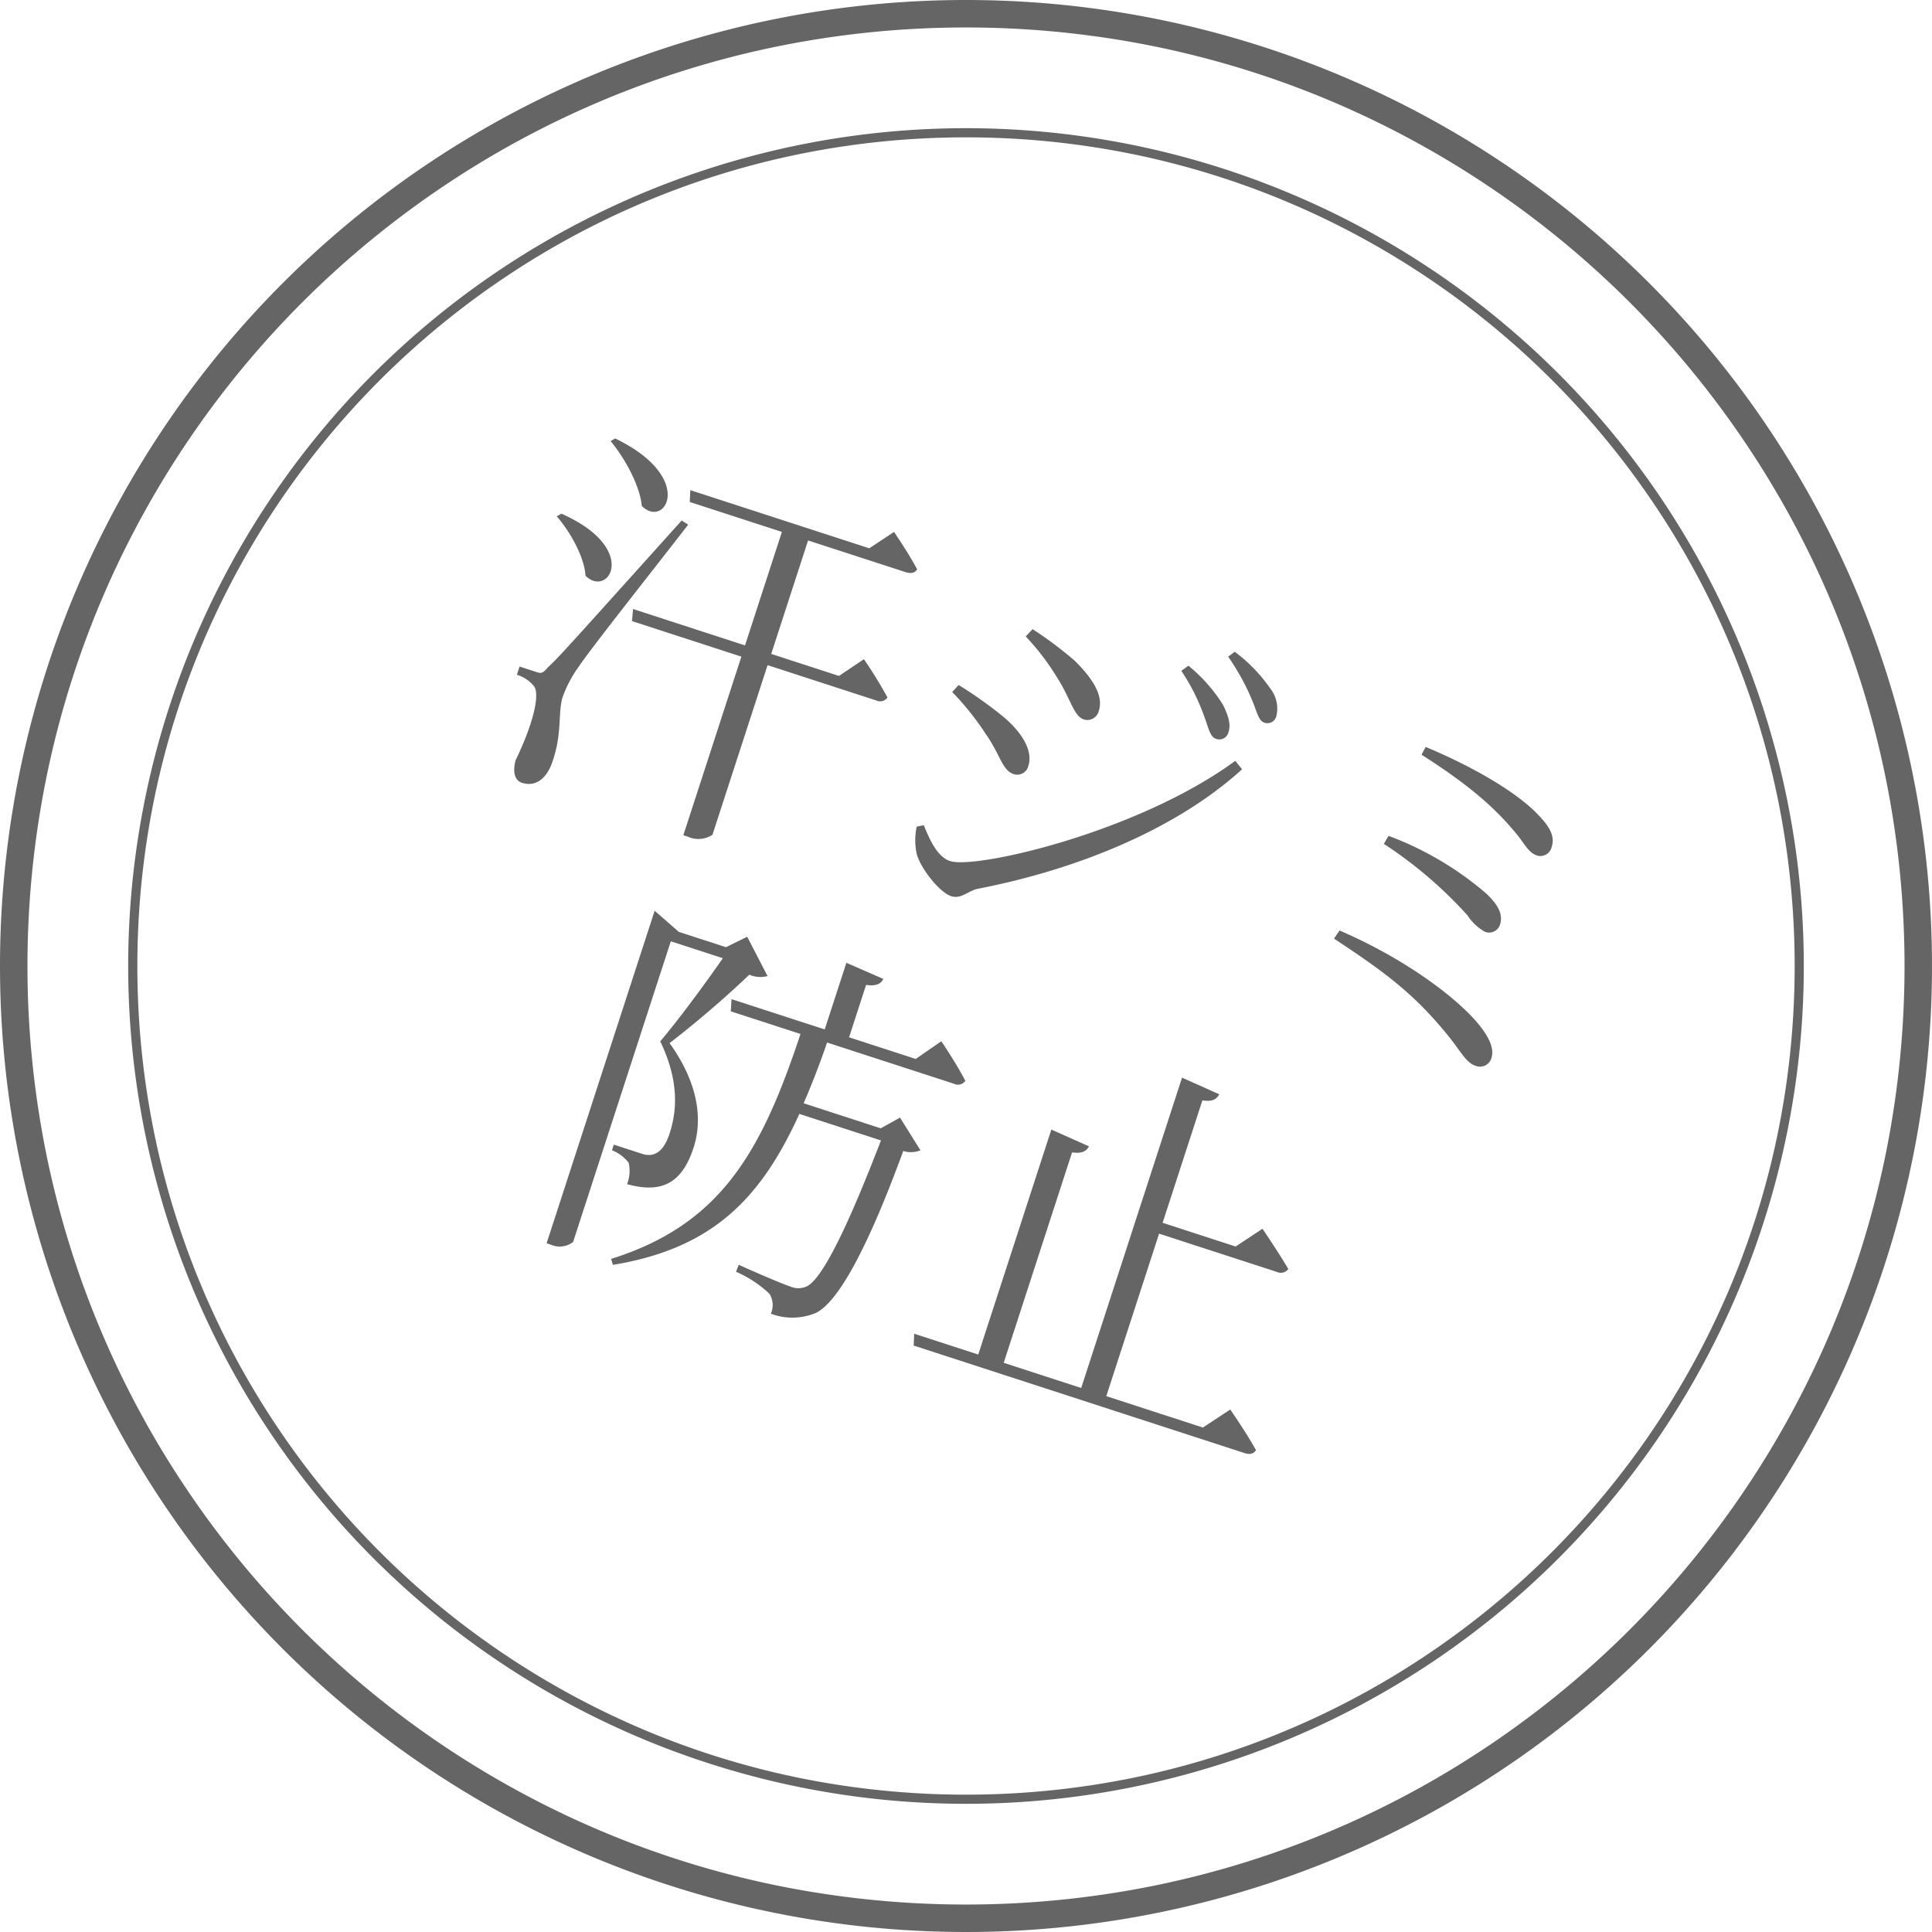
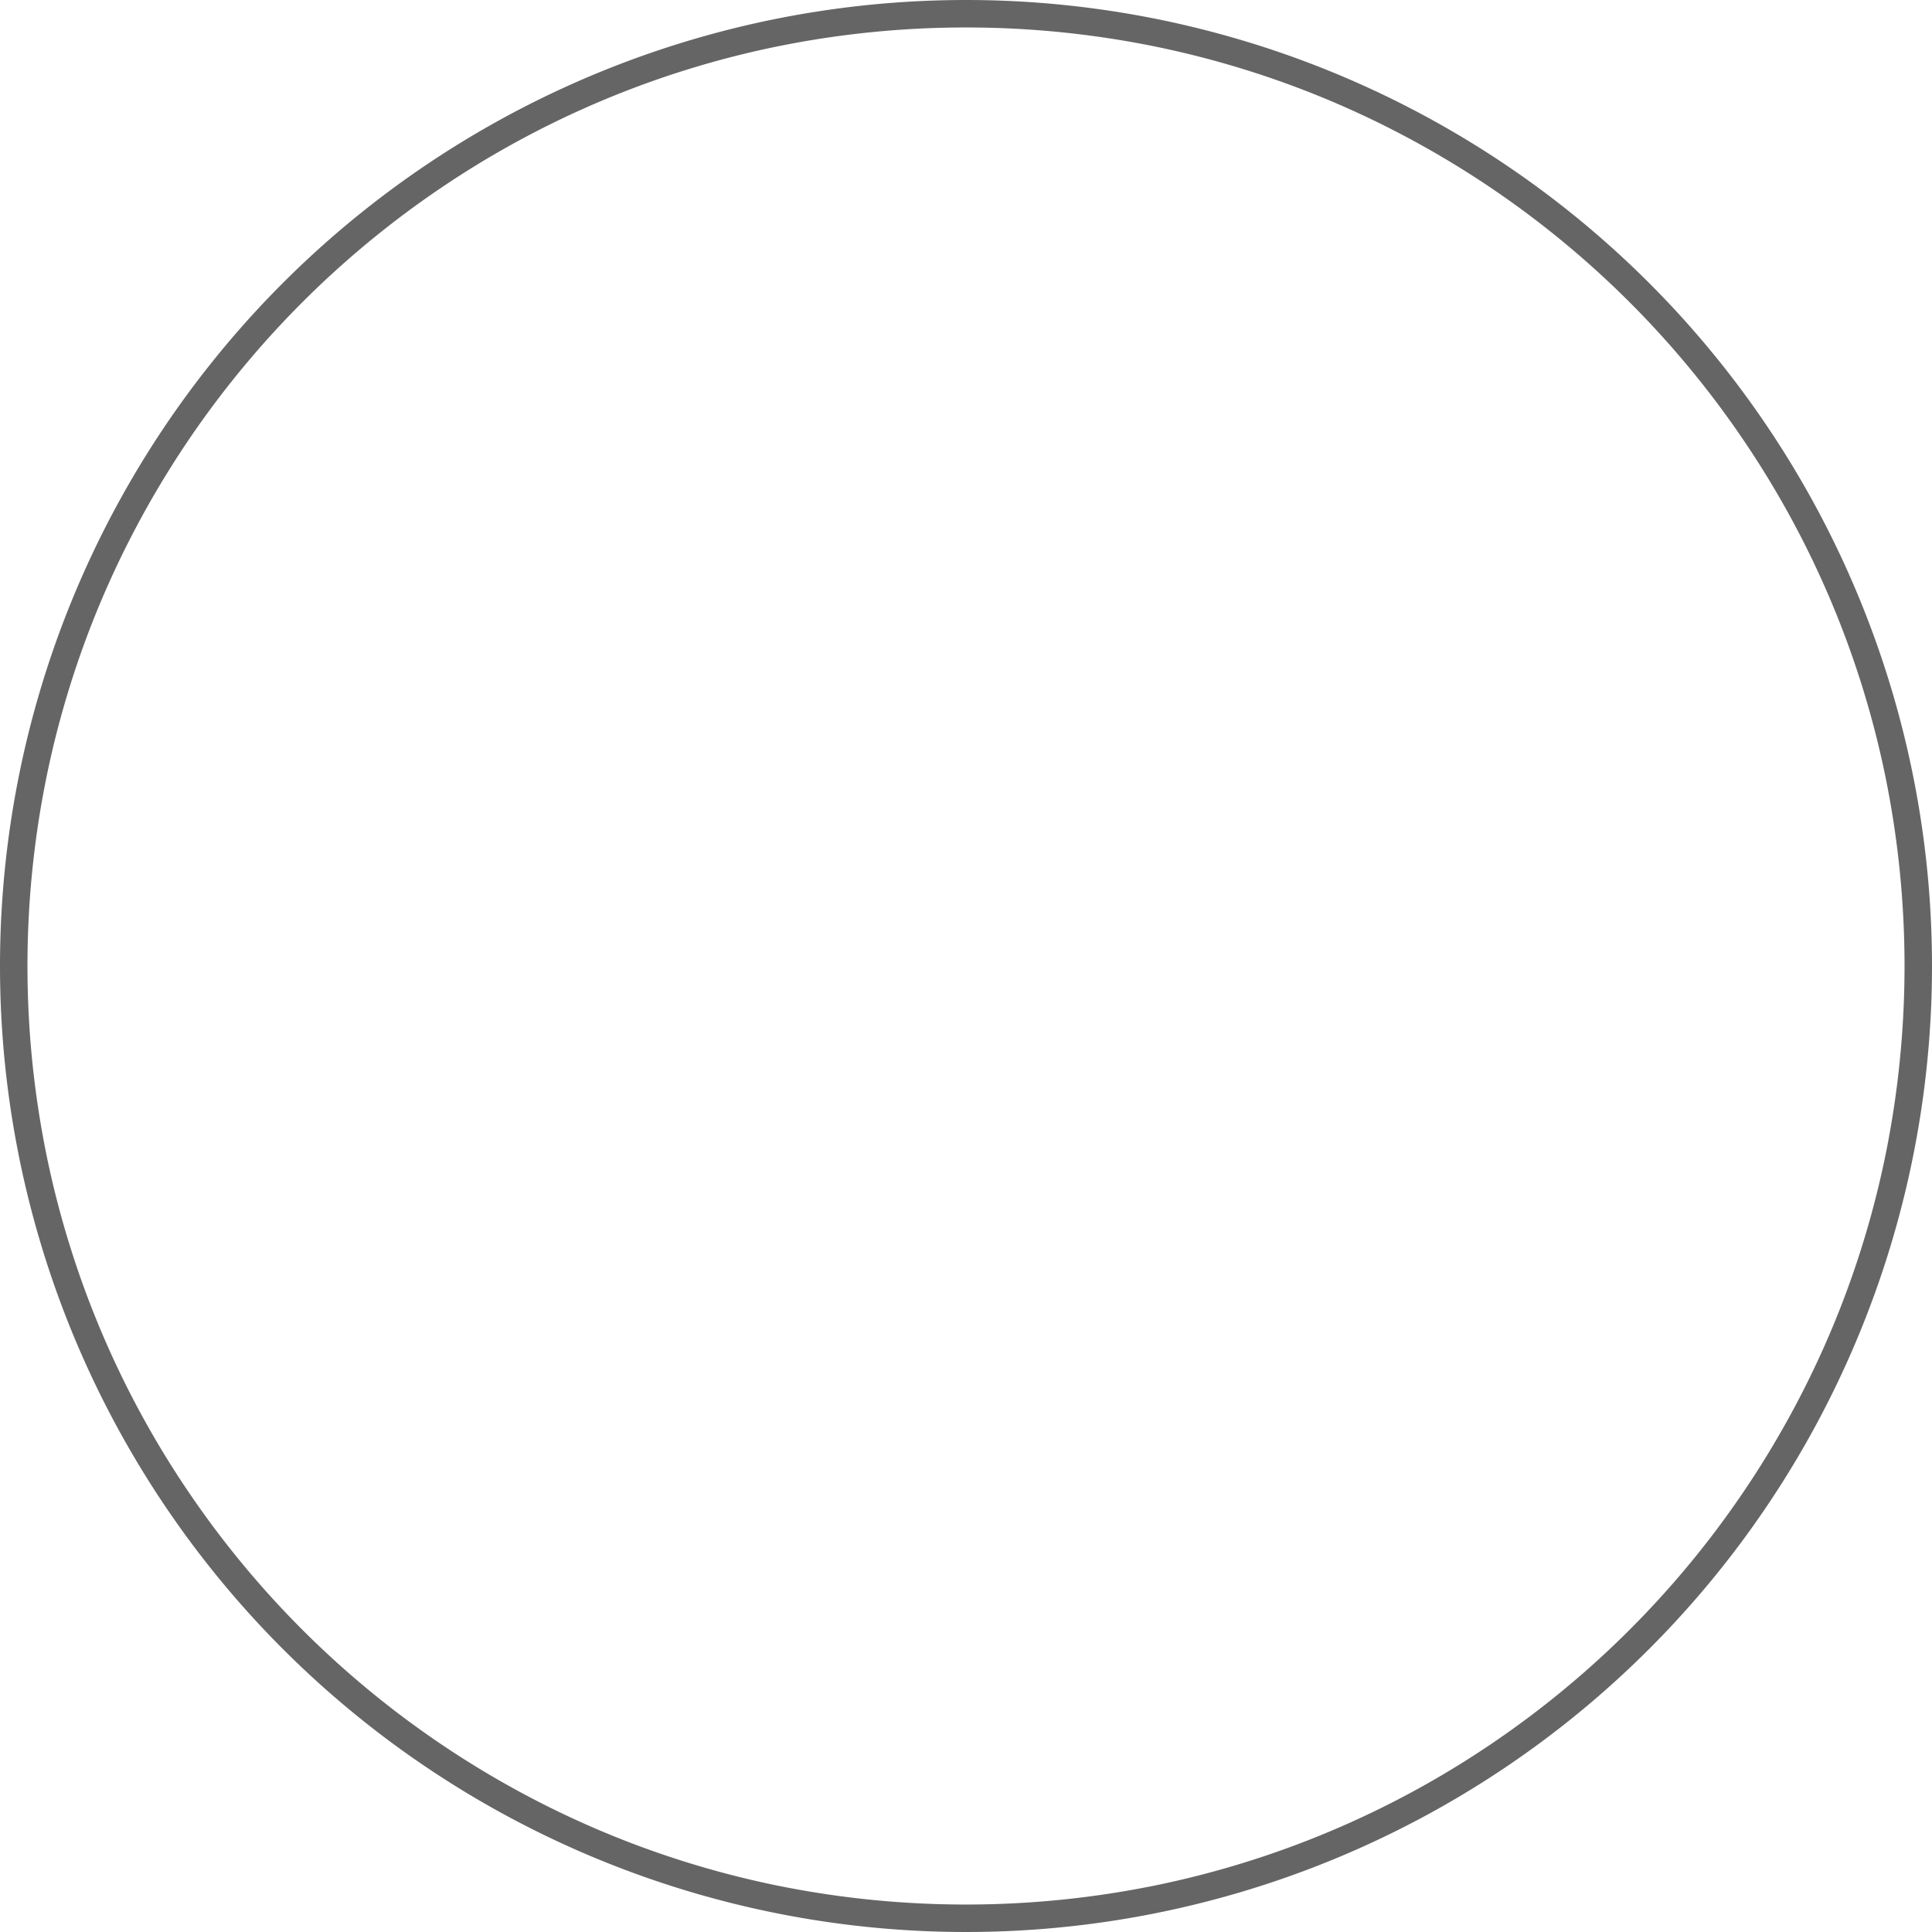
<svg xmlns="http://www.w3.org/2000/svg" width="211" height="211" viewBox="0 0 211 211">
  <g transform="translate(-1034 -5654)" opacity="0.602">
    <path d="M105.5,3A103.274,103.274,0,0,0,84.84,5.082,101.922,101.922,0,0,0,48.193,20.5a102.808,102.808,0,0,0-37.14,45.1A101.962,101.962,0,0,0,5.082,84.84a103.529,103.529,0,0,0,0,41.321A101.923,101.923,0,0,0,20.5,162.807a102.808,102.808,0,0,0,45.1,37.14,101.962,101.962,0,0,0,19.236,5.971,103.529,103.529,0,0,0,41.321,0A101.923,101.923,0,0,0,162.807,190.5a102.808,102.808,0,0,0,37.14-45.1,101.962,101.962,0,0,0,5.971-19.236,103.529,103.529,0,0,0,0-41.321A101.922,101.922,0,0,0,190.5,48.193a102.808,102.808,0,0,0-45.1-37.14A101.962,101.962,0,0,0,126.16,5.082,103.274,103.274,0,0,0,105.5,3m0-3A105.5,105.5,0,1,1,0,105.5,105.5,105.5,0,0,1,105.5,0Z" transform="translate(1034 5654)" />
-     <path d="M91.5,1A91.176,91.176,0,0,0,73.26,2.839,90,90,0,0,0,40.9,16.455,90.767,90.767,0,0,0,8.112,56.274,90.038,90.038,0,0,0,2.839,73.26a91.393,91.393,0,0,0,0,36.48A90,90,0,0,0,16.455,142.1a90.767,90.767,0,0,0,39.818,32.79,90.039,90.039,0,0,0,16.986,5.273,91.393,91.393,0,0,0,36.48,0A90,90,0,0,0,142.1,166.545a90.767,90.767,0,0,0,32.79-39.818,90.039,90.039,0,0,0,5.273-16.986,91.393,91.393,0,0,0,0-36.48A90,90,0,0,0,166.545,40.9a90.767,90.767,0,0,0-39.818-32.79A90.038,90.038,0,0,0,109.74,2.839,91.175,91.175,0,0,0,91.5,1m0-1A91.5,91.5,0,1,1,0,91.5,91.5,91.5,0,0,1,91.5,0Z" transform="translate(1048 5668)" />
-     <path d="M-59.856-35.174c2.064,1.29,4.6,3.7,5.418,5.676,3.225,1.677,4.73-4.773-5.031-6.106Zm-3.053,9.632c1.935,1.161,4.257,3.311,4.988,5.2,3.182,1.591,4.73-4.687-4.6-5.633Zm13.115-3.784c-8.084,18.189-8.084,18.189-8.944,19.78-.344.817-.473.86-1.032.86h-1.935v.946a3.864,3.864,0,0,1,2.15.6c.946.645,1.2,4,.6,8.342.086,1.333.6,2.107,1.419,2.107,1.505,0,2.365-1.161,2.451-2.967.129-3.483-1.075-5.418-1.118-7.31a13.622,13.622,0,0,1,.688-3.827c.6-2.15,4.515-12.685,6.536-18.318ZM-28.208-18.49h-7.783V-31.519h11.18c.6,0,1.032-.215,1.118-.688-1.376-1.333-3.655-3.1-3.655-3.1l-2.021,2.537H-49.923l.344,1.247H-39V-18.49H-51.858l.3,1.29H-39V3.311h.516a2.794,2.794,0,0,0,2.494-1.032V-17.2h12.47a.977.977,0,0,0,1.075-.688,46.867,46.867,0,0,0-3.741-3.182Zm41.28-6.192A1.027,1.027,0,0,0,14.147-25.8c0-.817-.43-1.548-1.462-2.623A17.355,17.355,0,0,0,7.74-31.347l-.559.774a22.279,22.279,0,0,1,3.913,3.956C11.954-25.542,12.384-24.682,13.072-24.682Zm4.472-3.311a1,1,0,0,0,1.032-1.118,3.526,3.526,0,0,0-1.548-2.623,17.247,17.247,0,0,0-4.945-2.623l-.516.731a25.363,25.363,0,0,1,3.87,3.612C16.383-28.939,16.856-27.993,17.544-27.993ZM-5.633-25.8c2.279,1.849,3.139,3.569,4.343,3.569A1.293,1.293,0,0,0-.043-23.65c0-1.5-1.29-2.924-4.214-4.386a42.629,42.629,0,0,0-5.418-1.849l-.473.989A26.585,26.585,0,0,1-5.633-25.8ZM-10.406-3.01c-1.462,0-2.8-1.462-3.956-2.838l-.688.387A7.1,7.1,0,0,0-14.1-2.58C-13.158-1.2-10.449.6-9.116.6-8,.6-7.525-.516-6.665-1.032,2.838-6.278,11.911-13.8,16.813-22.4l-.989-.645C8.084-12.3-7.482-3.01-10.406-3.01Zm-.6-14.405c2.236,1.677,2.924,3.225,4.257,3.225A1.241,1.241,0,0,0-5.5-15.523c0-1.634-1.591-3.182-4.214-4.257a45.142,45.142,0,0,0-5.762-1.806l-.43.946A30.121,30.121,0,0,1-11.008-17.415ZM48.547-27.95c-2.58-1.247-7.224-2.451-13.416-2.967l-.172.946c6.106,1.591,9.5,3.053,12.814,5.2,1.161.817,1.72,1.376,2.623,1.376a1.262,1.262,0,0,0,1.2-1.333C51.6-25.929,50.912-26.789,48.547-27.95ZM34.056-19.436a46.6,46.6,0,0,1,11.094,4.6,5.494,5.494,0,0,0,2.365,1.118,1.244,1.244,0,0,0,1.333-1.247c0-1.2-.9-2.021-2.537-2.795a35.259,35.259,0,0,0-12.04-2.666ZM32.078-7.912C38.442-6.149,42.355-4.9,47.6-1.419,49.063-.43,50.052.516,51,.516A1.3,1.3,0,0,0,52.46-.817c0-.989-.774-1.935-2.236-2.924-3.053-2.064-9.933-4.472-17.845-5.2ZM-28.939,11.7-30.788,13.5h-5.418l-3.225-1.376V50.311h.473a2.383,2.383,0,0,0,2.236-1.032V14.75h5.977c-.989,3.311-2.623,8.17-3.7,10.75,3.01,3.139,4.085,6.235,4.085,9.2,0,1.591-.387,2.451-1.161,2.881a2.263,2.263,0,0,1-1.118.215h-3.139v.645a4.377,4.377,0,0,1,2.15.731,3.934,3.934,0,0,1,.559,2.279c4.128-.172,5.676-2.15,5.676-6.063,0-3.182-1.634-6.794-6.02-10.019a112.877,112.877,0,0,0,5.977-9.8,3.013,3.013,0,0,0,1.935-.473ZM-7.31,18.706h-7.654v-6.02c1.075-.172,1.5-.6,1.591-1.2l-4.386-.43v7.654H-28.466l.344,1.29h8c-.086,13.33-1.72,22.4-12.083,29.756l.387.559c9.933-5.117,13.158-12.083,14.276-21.973H-8.17c-.516,9.675-1.376,16.469-2.838,17.716a2.189,2.189,0,0,1-1.677.516c-.946,0-4.171-.3-6.063-.516l-.043.817a12.656,12.656,0,0,1,4.214,1.161,2.33,2.33,0,0,1,.817,2.021,6.635,6.635,0,0,0,4.687-1.634C-7.052,46.4-5.891,39.389-5.5,28.682a2.735,2.735,0,0,0,1.763-.645l-3.225-2.709L-8.6,27.091h-8.858q.323-3.354.387-7.1H-2.494a.977.977,0,0,0,1.075-.688C-2.838,17.889-5.246,16-5.246,16ZM34.959,47.3H23.865V28.639h13.5a1.029,1.029,0,0,0,1.118-.688c-1.548-1.376-4.042-3.311-4.042-3.311L32.25,27.392H23.865V13.331c1.075-.172,1.419-.559,1.548-1.2l-4.429-.473V47.3h-8.9V23.135c1.032-.172,1.462-.6,1.548-1.2l-4.472-.473V47.3H1.806l.344,1.247H40.119c.645,0,.989-.215,1.118-.688-1.5-1.419-4.042-3.354-4.042-3.354Z" transform="matrix(0.951, 0.309, -0.309, 0.951, 1146.741, 5754.121)" />
  </g>
</svg>